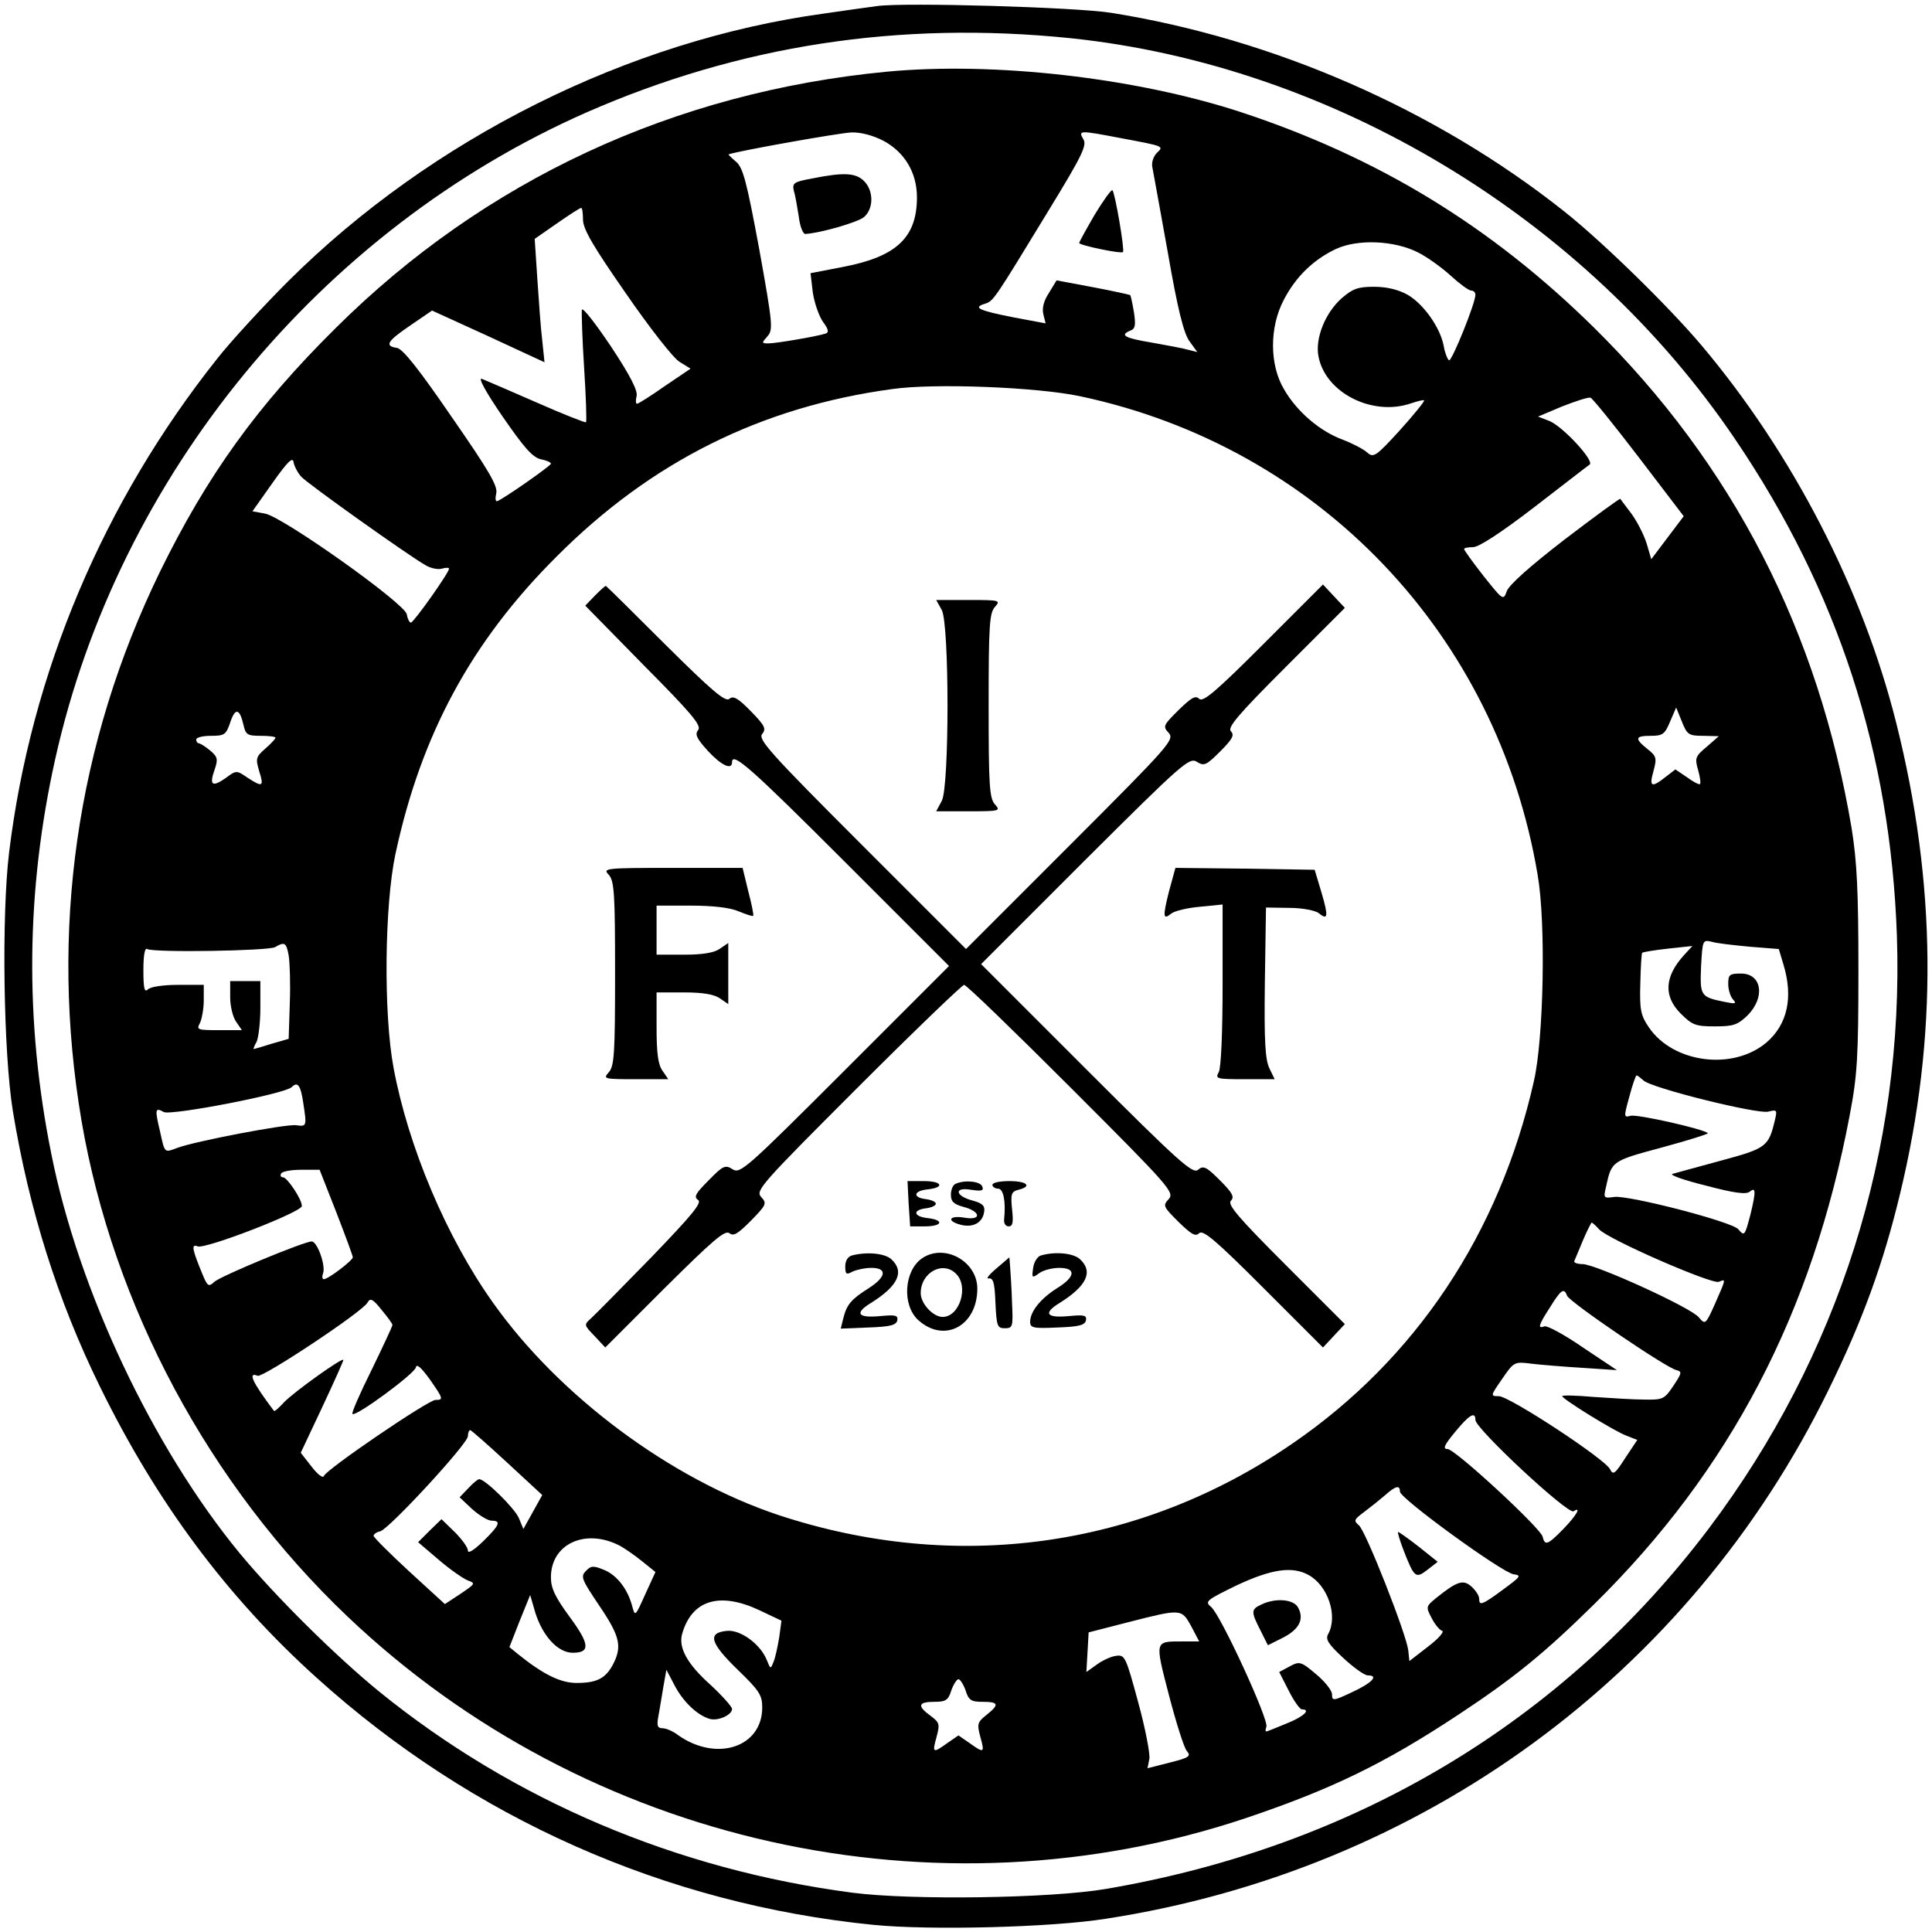
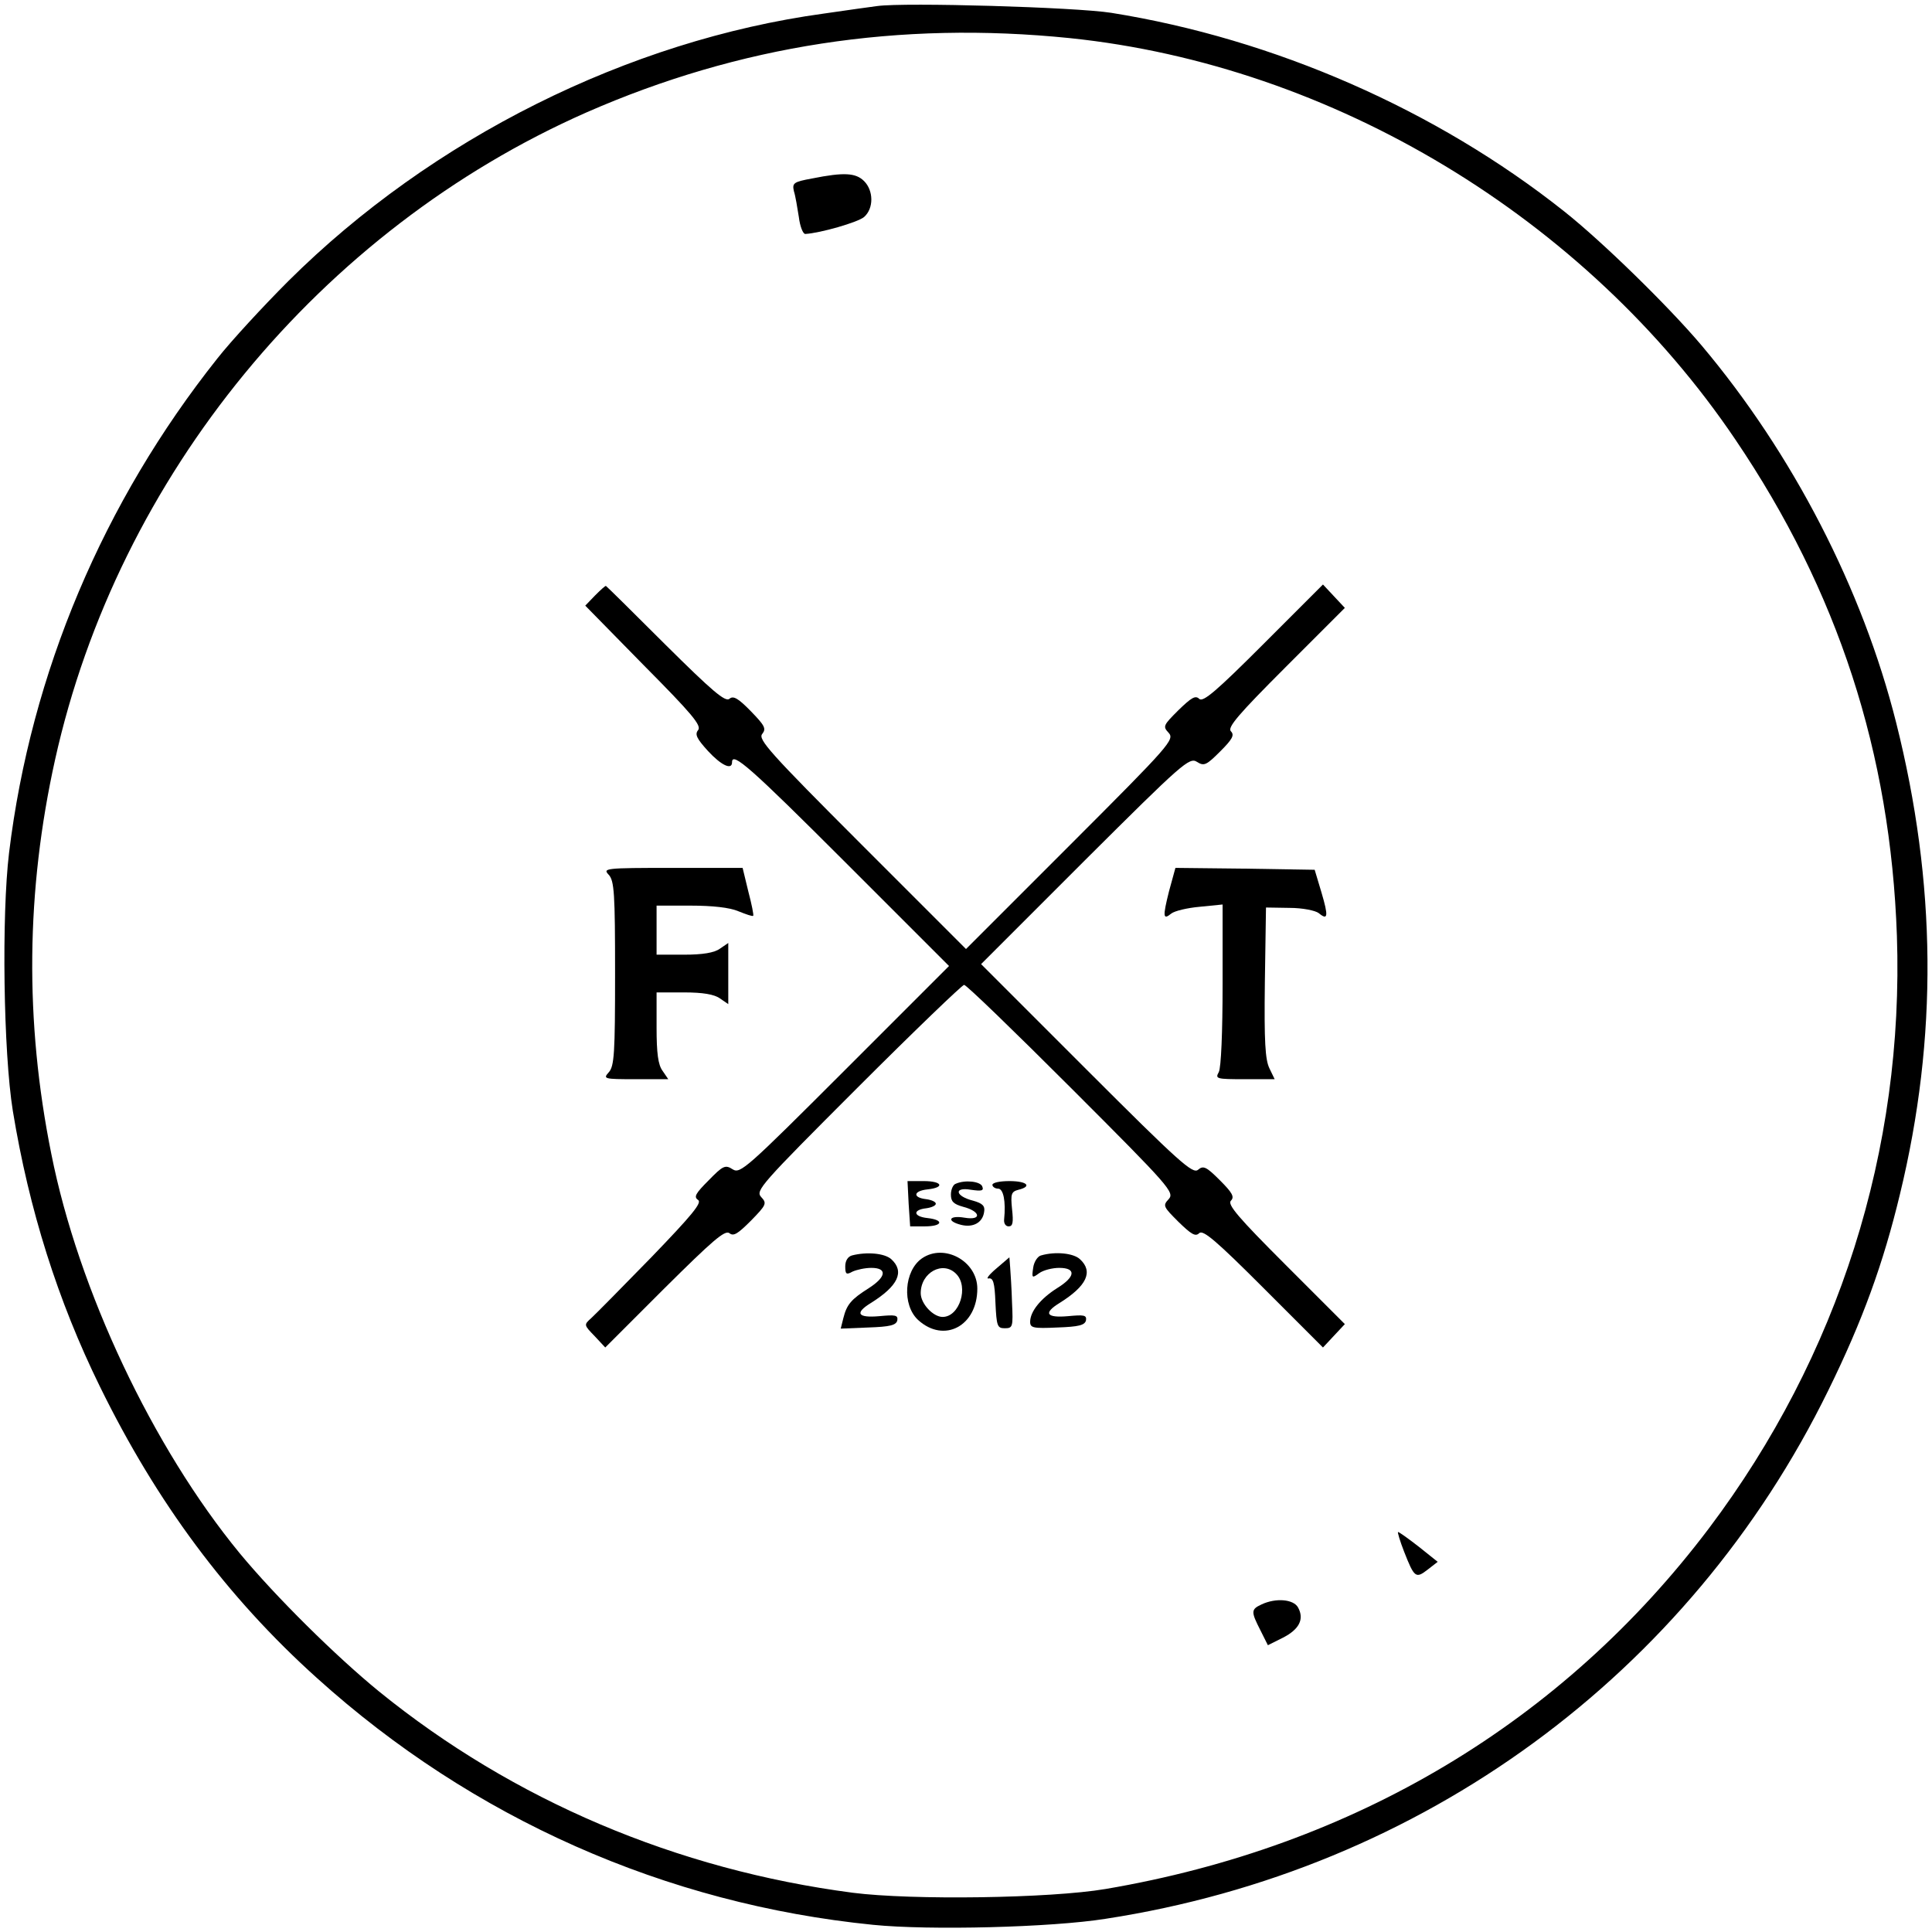
<svg xmlns="http://www.w3.org/2000/svg" version="1.0" width="512pt" height="512pt" viewBox="0 0 512 512" preserveAspectRatio="xMidYMid meet">
  <g transform="translate(0,512) scale(0.1,-0.1)" fill="#000000" stroke="none">
    <path d="M2325 5104 c-16 -2 -80 -11 -142 -20 -518 -71 -1039 -331 -1419 -709 -66 -66 -151 -158 -188 -205 -302 -380 -494 -833 -552 -1310 -20 -166 -15 -529 10 -684 43 -262 119 -503 231 -731 150 -306 336 -557 575 -772 412 -372 924 -599 1474 -654 149 -15 472 -7 616 16 839 129 1546 647 1915 1400 91 185 146 337 190 520 101 416 97 825 -10 1250 -89 354 -274 713 -516 1000 -88 104 -263 275 -364 355 -339 269 -768 457 -1200 526 -95 15 -546 28 -620 18z m510 -85 c696 -72 1367 -476 1764 -1064 272 -402 411 -830 428 -1315 19 -567 -154 -1113 -498 -1570 -388 -514 -940 -844 -1599 -956 -147 -25 -514 -30 -670 -10 -467 61 -900 245 -1255 533 -114 93 -274 251 -370 367 -230 280 -427 696 -499 1058 -71 352 -67 698 10 1045 167 752 703 1404 1408 1715 406 178 829 243 1281 197z" />
-     <path d="M2350 4930 c-563 -54 -1066 -287 -1461 -680 -208 -206 -340 -390 -465 -645 -222 -456 -293 -954 -208 -1455 84 -491 338 -965 705 -1314 634 -603 1561 -810 2384 -533 225 76 365 144 560 273 147 97 228 163 359 292 361 355 579 772 678 1297 20 105 23 152 23 385 0 211 -4 287 -18 375 -88 522 -314 963 -683 1327 -273 269 -573 452 -939 572 -277 90 -650 133 -935 106z m-9 -183 c56 -30 89 -84 89 -150 0 -106 -54 -157 -194 -184 l-88 -17 6 -51 c4 -27 16 -62 27 -78 15 -20 16 -28 7 -31 -25 -8 -132 -26 -151 -26 -19 0 -19 1 -3 19 15 17 14 31 -22 231 -34 183 -43 216 -62 232 -12 10 -21 19 -19 19 30 10 295 57 325 58 25 1 58 -8 85 -22z m629 7 c117 -22 115 -21 95 -40 -9 -10 -14 -26 -11 -38 2 -12 21 -113 41 -226 26 -150 42 -213 57 -234 l21 -29 -24 6 c-13 4 -57 12 -96 19 -73 12 -87 20 -57 32 13 5 14 15 9 49 -4 23 -8 43 -10 45 -1 1 -46 11 -99 21 l-96 18 -20 -33 c-14 -21 -19 -41 -15 -57 l6 -24 -85 16 c-92 18 -109 26 -76 36 23 7 25 11 170 249 88 144 101 171 91 187 -14 24 -11 24 99 3z m-1425 -216 c0 -25 27 -71 114 -196 62 -90 126 -172 142 -181 l29 -18 -68 -46 c-37 -26 -70 -47 -74 -47 -3 0 -4 9 -1 20 4 14 -17 55 -68 132 -41 61 -75 105 -77 97 -1 -8 1 -77 6 -154 5 -77 7 -142 5 -144 -1 -2 -60 21 -130 52 -71 31 -136 59 -146 63 -11 4 11 -36 55 -100 56 -81 79 -108 101 -113 15 -3 27 -8 27 -12 -1 -6 -124 -92 -142 -99 -5 -2 -6 7 -3 20 5 19 -18 59 -118 203 -87 127 -130 181 -145 183 -34 5 -26 18 36 60 l57 39 149 -68 149 -69 -6 58 c-4 31 -9 105 -13 163 l-7 106 59 41 c33 23 61 41 64 41 3 1 5 -14 5 -31z m2213 -87 c24 -12 63 -40 87 -62 23 -21 47 -39 54 -39 6 0 11 -5 11 -11 0 -23 -63 -178 -70 -174 -4 3 -11 20 -14 38 -9 49 -54 112 -96 136 -25 14 -56 21 -89 21 -42 0 -56 -5 -85 -30 -44 -39 -71 -106 -62 -154 18 -97 143 -160 245 -125 18 6 34 10 35 8 2 -2 -27 -38 -64 -79 -64 -70 -70 -74 -87 -59 -10 9 -39 24 -65 34 -60 22 -121 74 -155 133 -39 65 -39 165 -1 237 32 62 79 107 138 135 58 27 155 23 218 -9z m-896 -381 c632 -134 1106 -630 1213 -1269 22 -127 16 -433 -10 -546 -91 -404 -314 -738 -642 -962 -403 -276 -891 -343 -1360 -188 -285 95 -580 314 -756 562 -124 174 -225 414 -264 623 -27 144 -24 431 5 567 68 317 202 564 427 788 250 251 542 397 890 444 112 16 384 5 497 -19z m1481 -162 l119 -156 -43 -57 -43 -57 -12 41 c-7 23 -25 58 -40 79 -15 20 -29 38 -30 40 -1 2 -68 -47 -148 -108 -92 -71 -148 -121 -153 -137 -9 -25 -10 -24 -61 40 -29 37 -52 69 -52 72 0 3 11 5 24 5 15 0 75 39 162 106 77 59 142 110 147 113 12 11 -71 100 -106 115 l-31 12 64 27 c36 14 69 25 75 23 5 -1 63 -73 128 -158z m-3545 -51 c17 -19 287 -211 330 -235 13 -8 33 -12 43 -9 10 3 19 3 19 0 0 -11 -94 -143 -101 -143 -4 0 -9 10 -11 22 -4 28 -329 259 -376 267 l-33 6 53 75 c41 58 54 70 56 55 2 -11 11 -28 20 -38z m-153 -657 c6 -27 10 -30 46 -30 21 0 39 -2 39 -5 0 -3 -12 -16 -27 -29 -25 -22 -26 -26 -16 -60 13 -41 9 -43 -31 -17 -29 20 -30 20 -58 -1 -36 -25 -44 -19 -29 23 9 27 8 33 -12 50 -12 10 -25 18 -29 19 -5 0 -8 5 -8 10 0 6 18 10 39 10 36 0 40 3 51 35 13 40 25 38 35 -5z m3869 -30 l41 -1 -32 -28 c-30 -25 -32 -30 -23 -61 5 -18 8 -36 5 -38 -2 -2 -18 6 -34 18 l-31 21 -26 -20 c-38 -30 -44 -26 -32 16 9 34 8 39 -16 58 -35 28 -33 35 9 35 31 0 37 4 51 38 l16 37 15 -37 c14 -35 18 -38 57 -38z m124 -559 l76 -6 12 -40 c27 -88 11 -160 -45 -208 -89 -75 -247 -54 -311 40 -22 32 -25 47 -23 116 1 43 3 80 5 82 2 2 32 7 68 11 l65 7 -22 -24 c-52 -57 -55 -109 -9 -155 31 -31 40 -34 91 -34 49 0 60 4 86 29 48 48 38 111 -17 111 -31 0 -34 -3 -34 -28 0 -15 6 -34 13 -41 10 -11 6 -12 -23 -6 -64 13 -65 16 -62 94 4 70 4 71 29 65 13 -4 59 -9 101 -13z m-3873 -23 c3 -18 5 -75 3 -127 l-3 -94 -45 -13 c-25 -8 -46 -14 -48 -14 -1 0 2 9 8 19 5 11 10 51 10 90 l0 71 -40 0 -40 0 0 -43 c0 -23 7 -53 16 -65 l15 -22 -61 0 c-57 0 -60 1 -50 19 5 11 10 38 10 60 l0 41 -68 0 c-40 0 -73 -5 -80 -12 -9 -9 -12 2 -12 51 0 41 4 60 10 56 17 -10 321 -5 339 5 25 15 30 12 36 -22z m3590 -331 c19 -20 302 -90 331 -83 23 6 24 4 18 -21 -17 -72 -22 -76 -144 -109 -63 -17 -121 -33 -128 -35 -8 -3 32 -17 89 -31 75 -20 107 -24 116 -16 16 13 17 2 2 -60 -15 -57 -16 -59 -32 -40 -15 20 -291 91 -329 86 -28 -4 -29 -3 -22 26 15 69 14 69 148 105 70 19 124 36 122 38 -11 11 -188 51 -205 46 -18 -5 -18 -3 -3 51 8 31 17 56 19 56 3 0 10 -6 18 -13z m-3551 -62 c9 -59 9 -61 -19 -57 -26 4 -271 -43 -315 -60 -35 -13 -33 -15 -46 44 -14 59 -13 64 10 51 19 -10 321 48 339 66 16 16 24 5 31 -44z m87 -287 c24 -62 44 -116 44 -120 0 -8 -65 -58 -77 -58 -4 0 -5 7 -2 15 8 20 -15 85 -30 85 -20 0 -240 -91 -258 -107 -15 -14 -18 -12 -31 19 -28 68 -31 82 -13 75 20 -8 276 91 276 107 0 18 -39 76 -50 76 -6 0 -8 5 -5 10 3 6 28 10 54 10 l48 0 44 -112z m3347 -46 c23 -26 298 -146 317 -139 19 8 20 10 -10 -58 -25 -56 -26 -56 -43 -36 -21 26 -274 141 -308 141 -14 0 -24 4 -22 8 2 4 12 29 23 55 11 26 22 47 23 47 2 0 11 -8 20 -18z m-85 -176 c7 -17 264 -192 290 -197 15 -4 14 -8 -8 -41 -24 -36 -28 -38 -78 -37 -29 0 -89 4 -134 7 -46 4 -83 5 -83 2 1 -8 140 -94 171 -105 l28 -11 -32 -48 c-27 -42 -32 -46 -40 -30 -11 26 -267 194 -295 194 -23 0 -22 1 9 46 31 45 32 46 78 40 25 -3 87 -8 136 -11 l90 -6 -90 60 c-49 34 -96 59 -102 56 -19 -7 -16 3 15 51 29 47 37 52 45 30z m-3113 -77 c0 -4 -25 -57 -55 -119 -31 -62 -54 -115 -51 -117 8 -9 164 106 168 123 2 11 14 0 36 -30 37 -53 38 -56 16 -56 -19 0 -291 -185 -296 -202 -2 -6 -17 5 -32 25 l-29 37 57 121 c31 66 56 122 56 125 0 9 -133 -86 -158 -113 -13 -14 -24 -24 -26 -22 -58 77 -70 104 -43 93 14 -5 277 169 291 194 7 13 14 10 37 -19 16 -19 29 -37 29 -40z m2870 -252 c0 -23 245 -251 260 -242 22 14 8 -11 -27 -47 -42 -43 -49 -45 -55 -20 -7 24 -232 232 -252 232 -13 0 -9 10 20 45 37 45 54 56 54 32z m-2566 -113 l93 -86 -25 -45 -25 -45 -12 29 c-11 26 -89 103 -105 103 -4 0 -17 -11 -29 -24 l-23 -24 33 -31 c19 -17 42 -31 52 -31 26 0 21 -12 -23 -55 -25 -24 -40 -33 -40 -24 0 8 -16 30 -35 49 l-35 34 -31 -30 -31 -31 54 -46 c30 -26 65 -50 77 -55 22 -8 21 -9 -19 -36 l-41 -27 -95 87 c-51 47 -94 90 -94 94 0 4 8 10 18 12 24 7 232 232 232 252 0 9 3 16 6 16 3 0 47 -39 98 -86z m2366 -77 c0 -18 270 -214 301 -219 22 -3 19 -6 -27 -40 -57 -42 -64 -44 -64 -25 0 8 -9 22 -20 32 -22 20 -38 15 -93 -29 -28 -23 -29 -24 -13 -54 8 -16 21 -32 28 -34 6 -2 -10 -21 -38 -42 l-49 -38 -3 29 c-6 45 -113 317 -131 331 -14 12 -13 15 14 35 16 12 41 32 55 44 29 26 40 28 40 10z m-2070 -142 c14 -7 41 -26 61 -42 l36 -29 -27 -59 c-27 -60 -27 -60 -35 -30 -12 44 -40 81 -75 95 -27 11 -34 11 -47 -3 -15 -15 -12 -22 35 -92 55 -81 61 -108 37 -155 -20 -38 -43 -50 -97 -50 -43 0 -89 23 -156 77 l-22 18 27 69 28 69 14 -48 c20 -62 60 -105 99 -105 47 0 45 23 -9 96 -38 52 -49 75 -49 104 0 88 90 130 180 85z m1828 -79 c51 -28 78 -108 52 -156 -8 -14 -1 -26 40 -64 27 -25 56 -46 65 -46 30 0 11 -20 -43 -45 -49 -23 -52 -23 -52 -5 0 10 -19 34 -42 53 -40 34 -44 35 -70 21 l-28 -15 25 -49 c14 -28 30 -50 35 -50 25 0 5 -19 -37 -36 -27 -11 -51 -21 -55 -22 -5 -2 -5 3 -2 12 7 18 -120 294 -146 317 -18 15 -14 18 68 58 92 43 147 51 190 27z m-1456 -93 l59 -28 -6 -44 c-4 -24 -10 -53 -15 -65 -8 -20 -8 -20 -18 5 -17 42 -70 81 -106 77 -52 -5 -44 -32 28 -102 58 -56 66 -68 66 -101 0 -105 -120 -145 -222 -74 -14 11 -33 19 -42 19 -14 0 -16 7 -11 33 3 17 9 52 13 77 l8 45 22 -42 c22 -42 59 -78 92 -88 22 -7 60 10 60 26 0 6 -25 34 -56 63 -63 56 -87 100 -76 137 26 89 99 111 204 62z m1145 -43 l21 -40 -43 0 c-76 0 -75 4 -37 -143 19 -73 40 -139 47 -147 12 -14 7 -18 -45 -31 l-59 -15 5 25 c2 14 -11 82 -30 151 -32 118 -35 125 -57 122 -13 -1 -37 -12 -52 -23 l-28 -20 3 52 3 53 105 27 c141 36 141 36 167 -11z m-598 -170 c8 -26 15 -30 45 -30 43 0 45 -7 10 -35 -24 -19 -25 -24 -16 -58 12 -43 10 -44 -29 -16 l-29 20 -29 -20 c-39 -28 -41 -27 -29 16 9 34 8 38 -16 56 -36 26 -33 37 10 37 30 0 37 4 45 30 6 17 15 30 19 30 4 0 13 -13 19 -30z" />
    <path d="M2152 4647 c-49 -9 -53 -12 -48 -34 4 -12 9 -43 13 -68 3 -25 11 -45 17 -45 39 2 140 31 156 45 26 23 25 70 0 95 -22 22 -53 24 -138 7z" />
-     <path d="M2901 4551 c-22 -38 -41 -72 -41 -75 0 -6 110 -29 116 -24 5 5 -21 157 -28 164 -3 2 -24 -27 -47 -65z" />
    <path d="M1577 3542 l-26 -27 155 -158 c128 -129 154 -160 144 -172 -9 -11 -4 -22 26 -55 35 -38 64 -52 64 -30 0 29 49 -14 300 -265 l275 -275 -276 -276 c-261 -261 -277 -275 -297 -263 -20 13 -26 10 -64 -29 -35 -35 -40 -44 -28 -52 11 -7 -15 -39 -124 -152 -77 -79 -148 -151 -159 -161 -20 -18 -20 -18 9 -48 l28 -30 157 157 c127 126 160 155 172 146 11 -9 22 -2 57 33 41 42 43 46 27 63 -15 17 -2 32 256 290 150 150 277 272 282 272 6 0 134 -124 285 -275 262 -262 273 -275 257 -293 -16 -17 -14 -20 26 -60 34 -33 45 -40 55 -30 10 10 46 -21 170 -145 l158 -158 29 31 29 31 -157 157 c-125 125 -155 160 -145 170 10 10 4 21 -29 54 -36 36 -44 40 -58 28 -14 -12 -49 19 -296 266 l-279 279 275 275 c258 257 277 274 297 261 19 -12 25 -9 62 28 32 32 38 43 28 53 -10 10 20 45 145 170 l157 157 -29 31 -29 31 -158 -158 c-124 -124 -160 -155 -170 -145 -10 10 -21 3 -55 -30 -40 -40 -42 -43 -26 -60 16 -18 5 -31 -260 -296 l-277 -277 -277 277 c-243 243 -275 279 -263 293 11 14 7 22 -30 60 -34 35 -47 42 -57 33 -11 -9 -46 21 -169 143 -85 85 -156 155 -158 156 -1 2 -14 -10 -29 -25z" />
-     <path d="M2496 3503 c20 -40 20 -466 0 -505 l-15 -28 86 0 c83 0 85 1 70 18 -15 16 -17 50 -17 262 0 212 2 246 17 262 15 17 13 18 -70 18 l-86 0 15 -27z" />
    <path d="M1613 2802 c15 -16 17 -50 17 -262 0 -212 -2 -246 -17 -262 -15 -17 -13 -18 71 -18 l87 0 -15 22 c-12 16 -16 47 -16 115 l0 93 73 0 c49 0 80 -5 95 -16 l22 -15 0 81 0 81 -22 -15 c-15 -11 -46 -16 -95 -16 l-73 0 0 65 0 65 90 0 c58 0 104 -5 127 -15 20 -8 37 -14 39 -12 2 1 -4 31 -13 65 l-15 62 -186 0 c-179 0 -185 -1 -169 -18z" />
    <path d="M3098 2758 c-17 -68 -16 -77 6 -59 9 7 42 15 76 18 l60 6 0 -212 c0 -127 -4 -220 -10 -232 -10 -18 -7 -19 69 -19 l79 0 -14 29 c-11 23 -14 70 -12 227 l3 199 62 -1 c35 0 69 -7 78 -14 24 -20 26 -9 7 55 l-18 60 -185 3 -184 2 -17 -62z" />
    <path d="M2408 1930 l4 -60 39 0 c47 0 52 17 7 22 -38 4 -40 22 -3 26 14 2 25 7 25 12 0 5 -11 10 -25 12 -37 4 -35 22 3 26 47 5 39 22 -10 22 l-43 0 3 -60z" />
    <path d="M2533 1983 c-7 -2 -13 -15 -13 -29 0 -18 7 -25 32 -32 47 -12 51 -37 4 -29 -41 7 -49 -9 -9 -19 32 -8 57 6 61 34 3 16 -4 23 -29 30 -48 12 -52 37 -6 29 28 -4 35 -3 30 9 -5 13 -45 18 -70 7z" />
    <path d="M2630 1980 c0 -5 7 -10 15 -10 14 0 21 -33 16 -82 -1 -10 4 -18 12 -18 11 0 13 10 9 46 -4 40 -2 46 17 51 37 9 23 23 -24 23 -25 0 -45 -4 -45 -10z" />
    <path d="M2258 1793 c-11 -3 -18 -14 -18 -29 0 -21 3 -23 19 -14 11 5 33 10 50 10 43 0 40 -24 -7 -54 -46 -29 -58 -43 -67 -79 l-7 -28 73 3 c58 2 74 6 77 19 2 14 -5 15 -48 11 -57 -5 -66 8 -22 35 72 45 90 83 54 116 -18 16 -65 20 -104 10z" />
    <path d="M2443 1785 c-47 -33 -53 -123 -10 -163 69 -63 157 -16 157 83 0 73 -88 121 -147 80z m91 -41 c34 -34 9 -114 -36 -114 -25 0 -58 35 -58 63 0 55 59 87 94 51z" />
    <path d="M2759 1793 c-9 -2 -19 -17 -21 -33 -4 -27 -3 -28 16 -14 11 8 35 14 53 14 46 0 43 -24 -6 -54 -44 -28 -71 -62 -71 -89 0 -16 8 -18 72 -15 57 2 73 6 76 19 2 14 -5 15 -48 11 -57 -5 -66 8 -22 35 72 45 90 83 54 116 -17 16 -65 21 -103 10z" />
    <path d="M2640 1758 c-19 -16 -28 -28 -20 -26 12 2 16 -11 18 -64 3 -63 5 -68 25 -68 21 0 22 4 19 67 -1 38 -4 80 -5 95 l-2 26 -35 -30z" />
    <path d="M3721 1008 c27 -69 31 -72 62 -48 l27 21 -50 40 c-27 21 -52 39 -55 39 -2 0 5 -24 16 -52z" />
    <path d="M3343 868 c-28 -13 -28 -19 -3 -68 l20 -40 40 20 c43 22 57 49 40 80 -12 22 -59 26 -97 8z" />
  </g>
</svg>